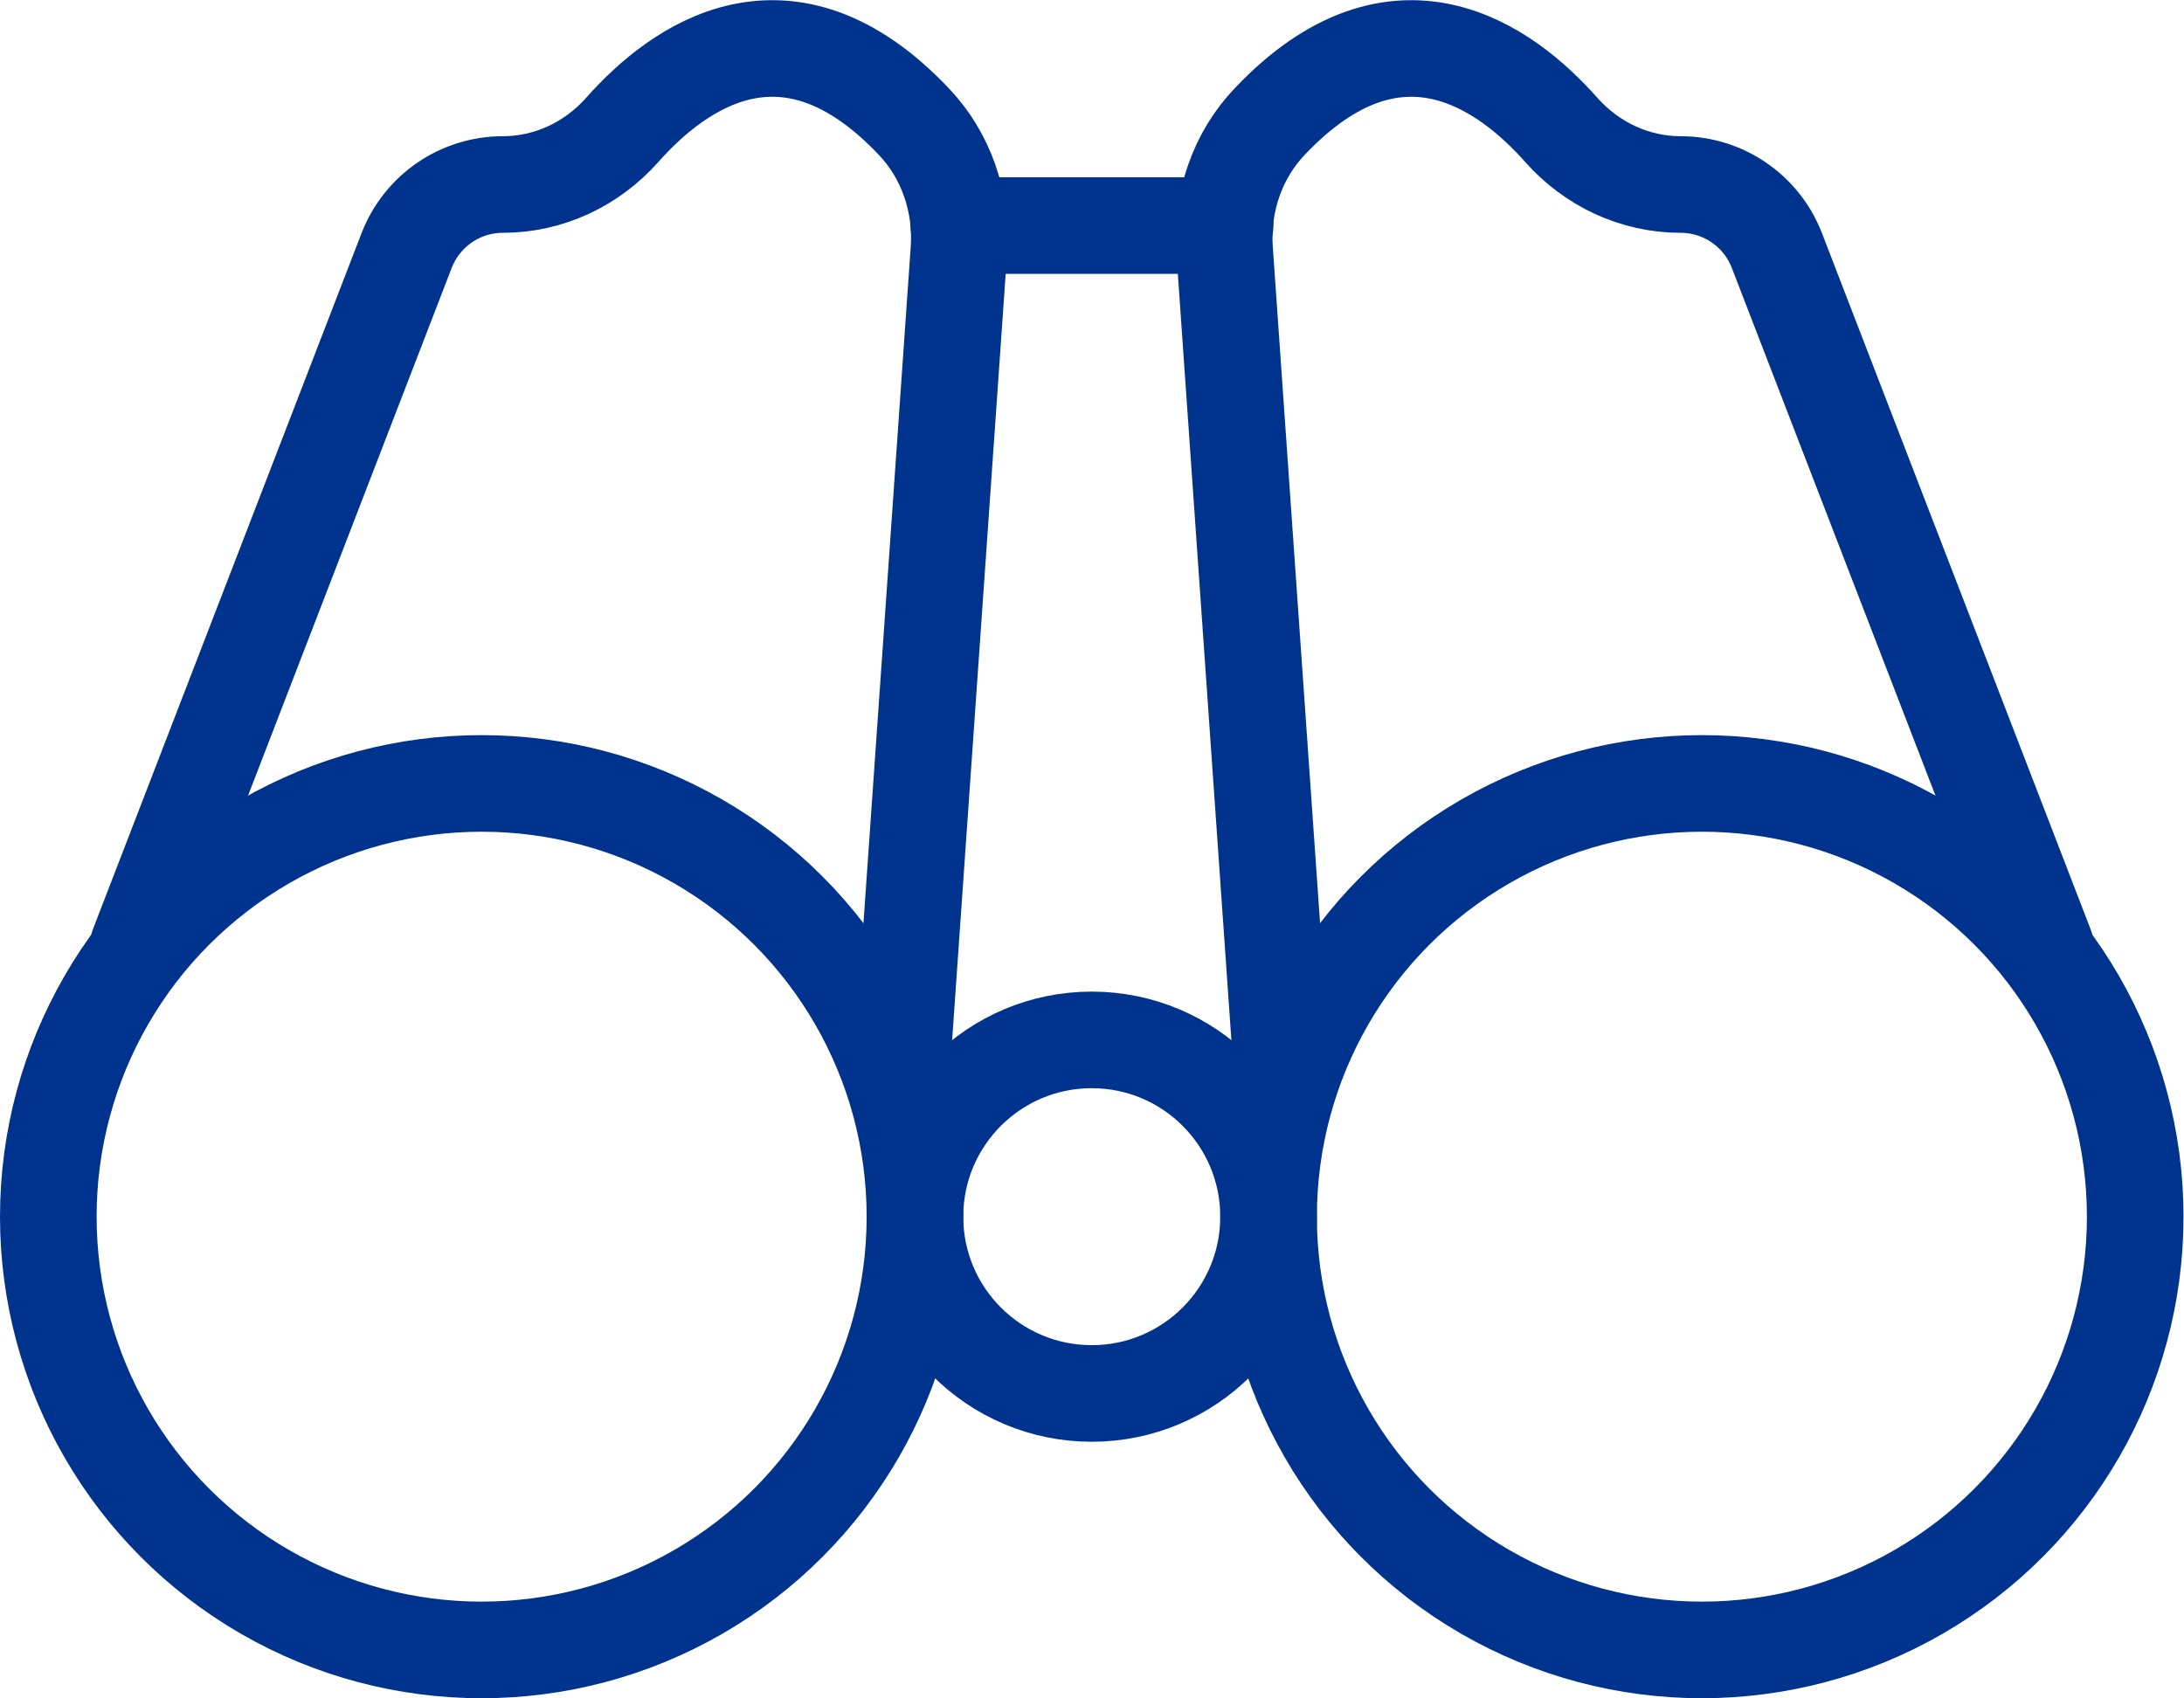
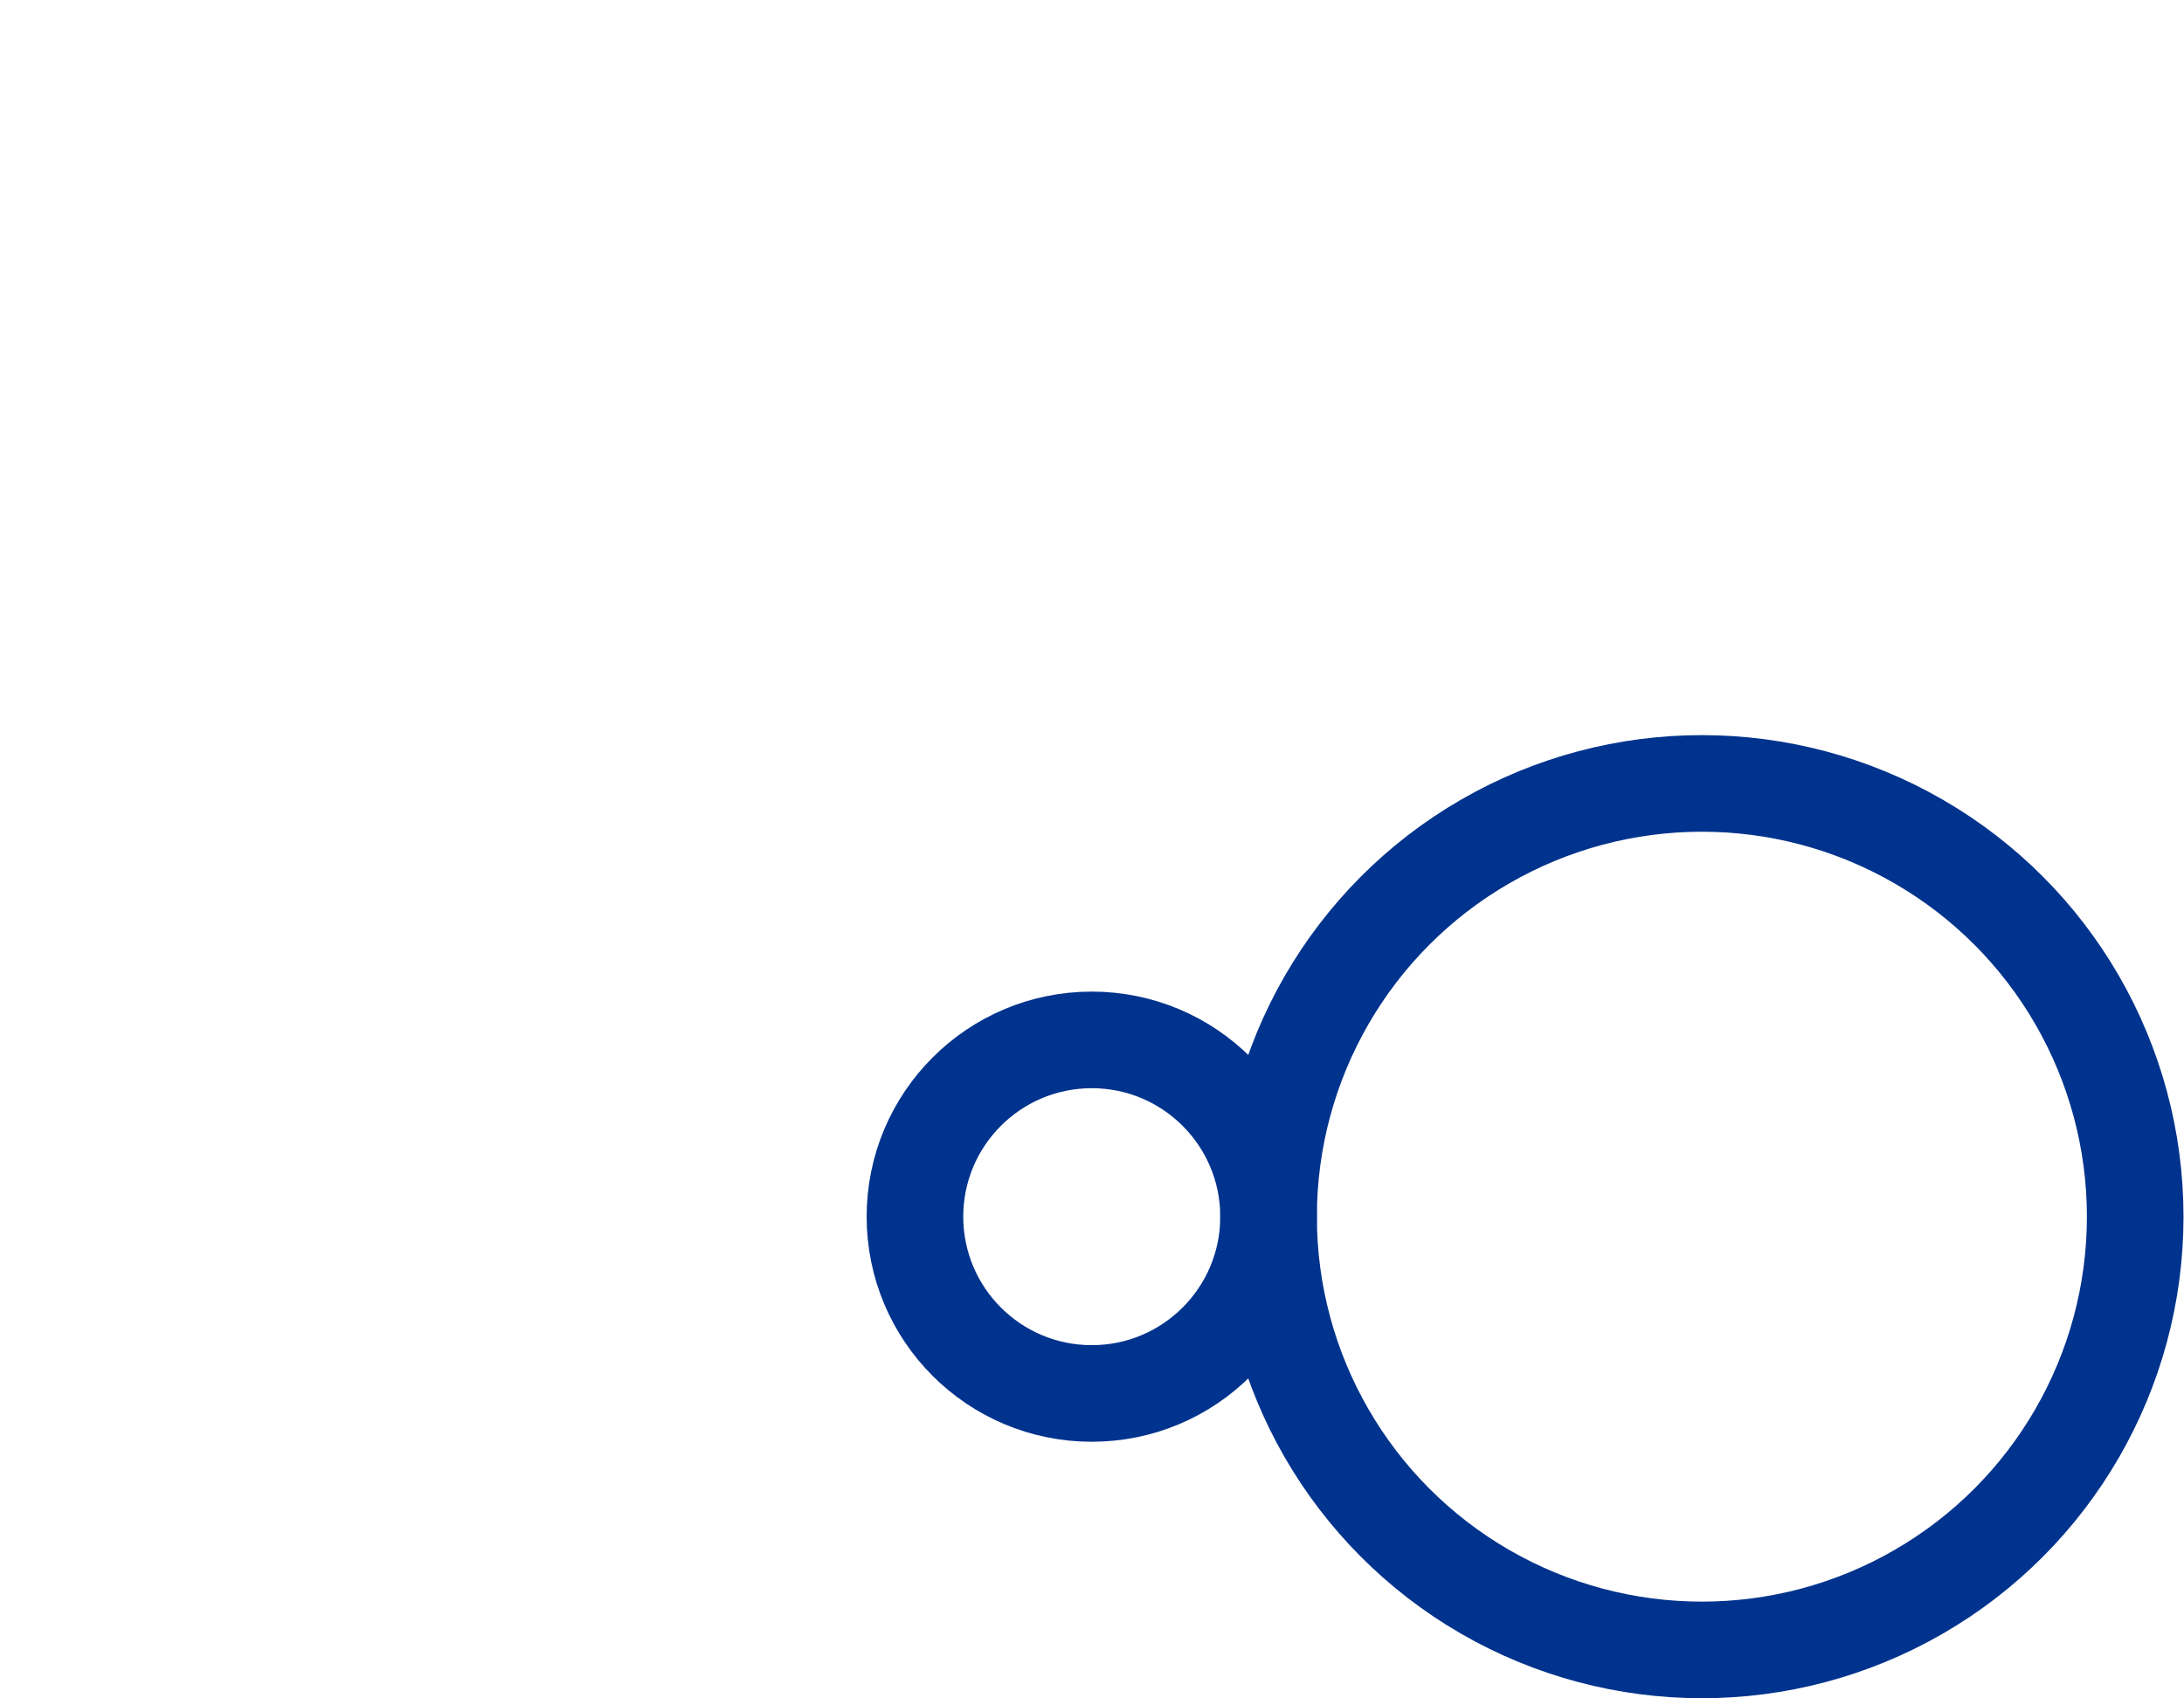
<svg xmlns="http://www.w3.org/2000/svg" id="Layer_2" viewBox="0 0 45.21 35.16">
  <defs>
    <style>
      .cls-1 {
        fill: none;
        stroke: #00338d;
        stroke-linecap: round;
        stroke-linejoin: round;
        stroke-width: 2px;
      }
    </style>
  </defs>
  <g id="Layer_2-2" data-name="Layer_2">
    <g>
      <circle class="cls-1" cx="22.6" cy="25.19" r="3.66" />
-       <circle class="cls-1" cx="9.97" cy="25.19" r="8.97" />
      <circle class="cls-1" cx="35.23" cy="25.19" r="8.97" />
      <g>
-         <path class="cls-1" d="M2.86,19.59l5.56-14.41c.32-.82,1.11-1.36,1.99-1.36h0c.95,0,1.84-.42,2.47-1.13,1.16-1.31,3.41-2.94,6.03-.18.68.71,1.01,1.69.94,2.67l-1.16,16.6" />
-         <path class="cls-1" d="M42.34,19.59l-5.56-14.41c-.32-.82-1.11-1.36-1.99-1.36h0c-.95,0-1.84-.42-2.47-1.13-1.16-1.31-3.41-2.94-6.03-.18-.68.71-1.01,1.69-.94,2.67l1.16,16.6" />
-       </g>
-       <line class="cls-1" x1="19.85" y1="4.67" x2="25.36" y2="4.67" />
+         </g>
    </g>
  </g>
</svg>